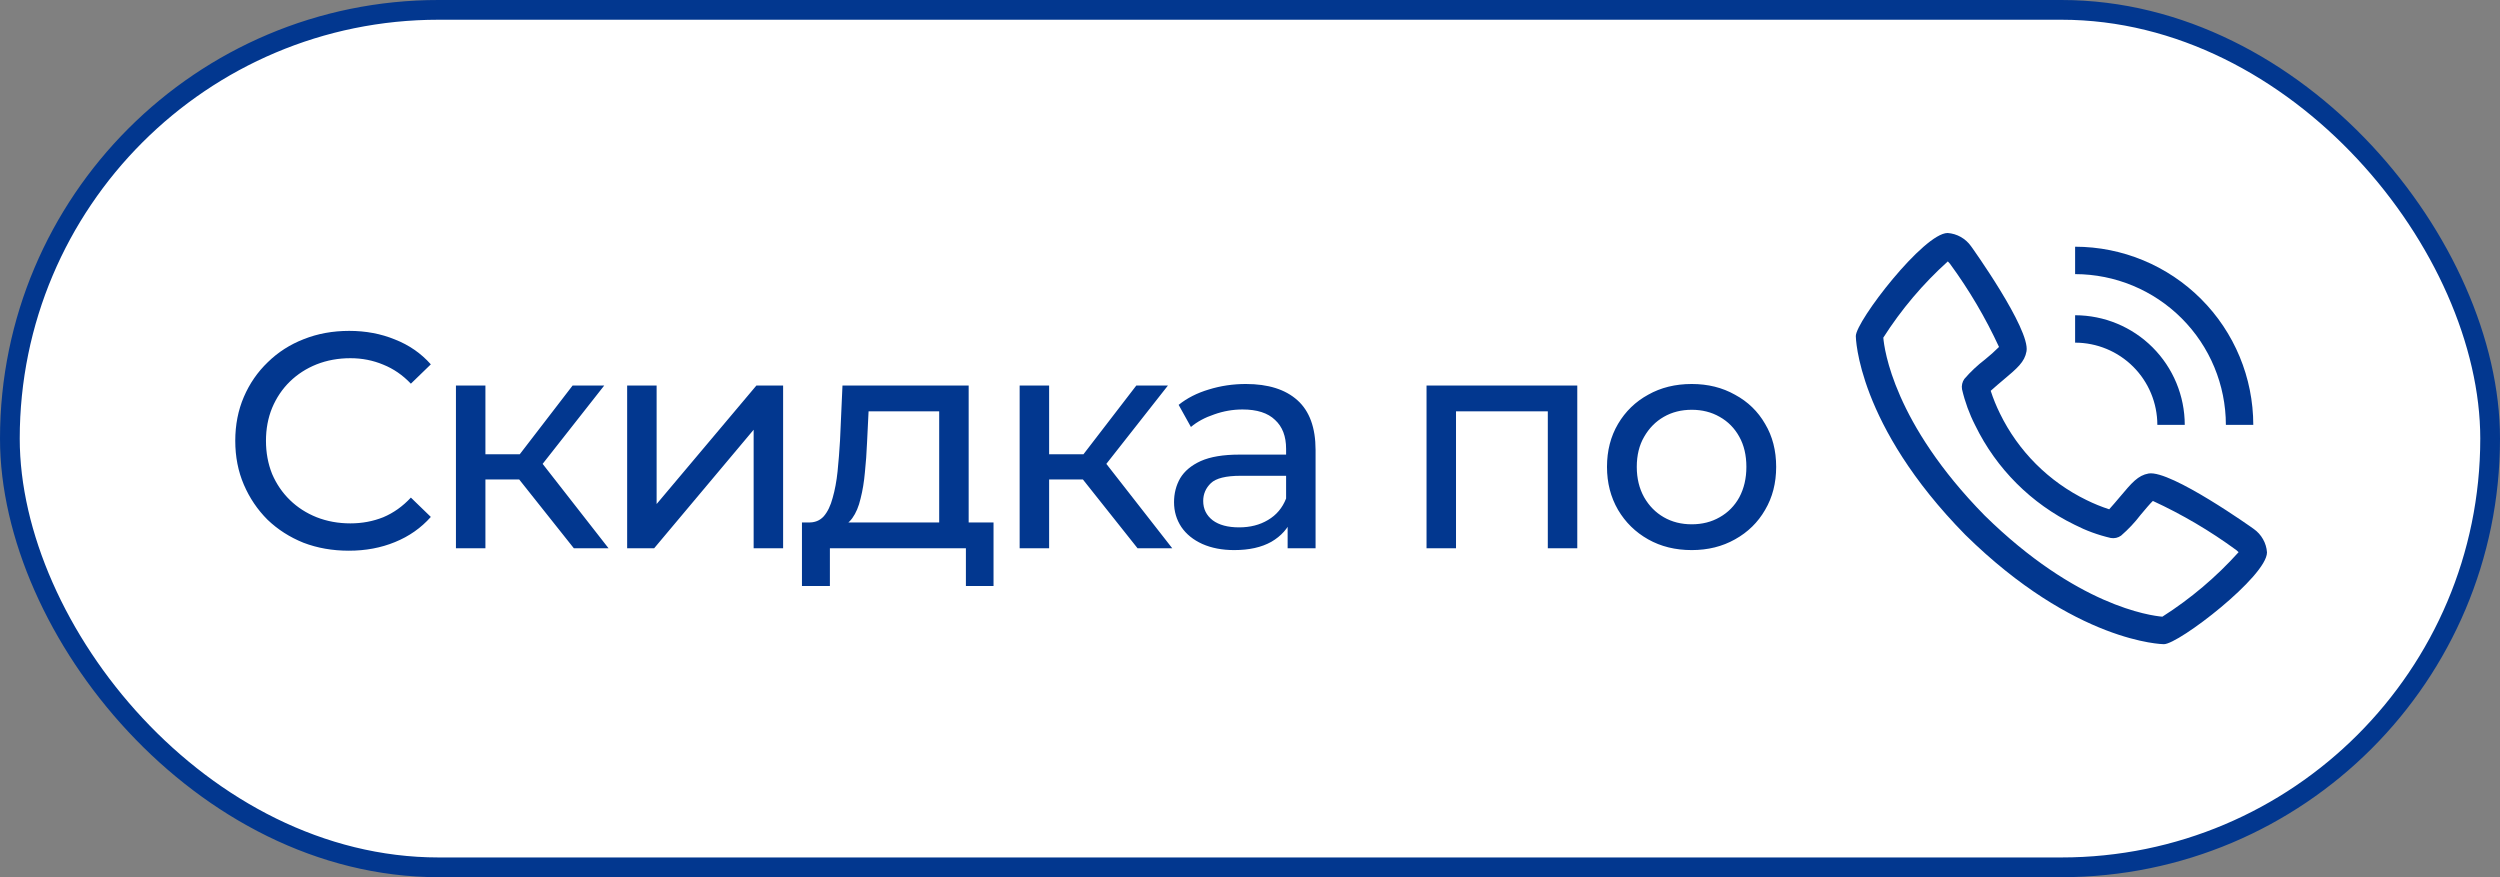
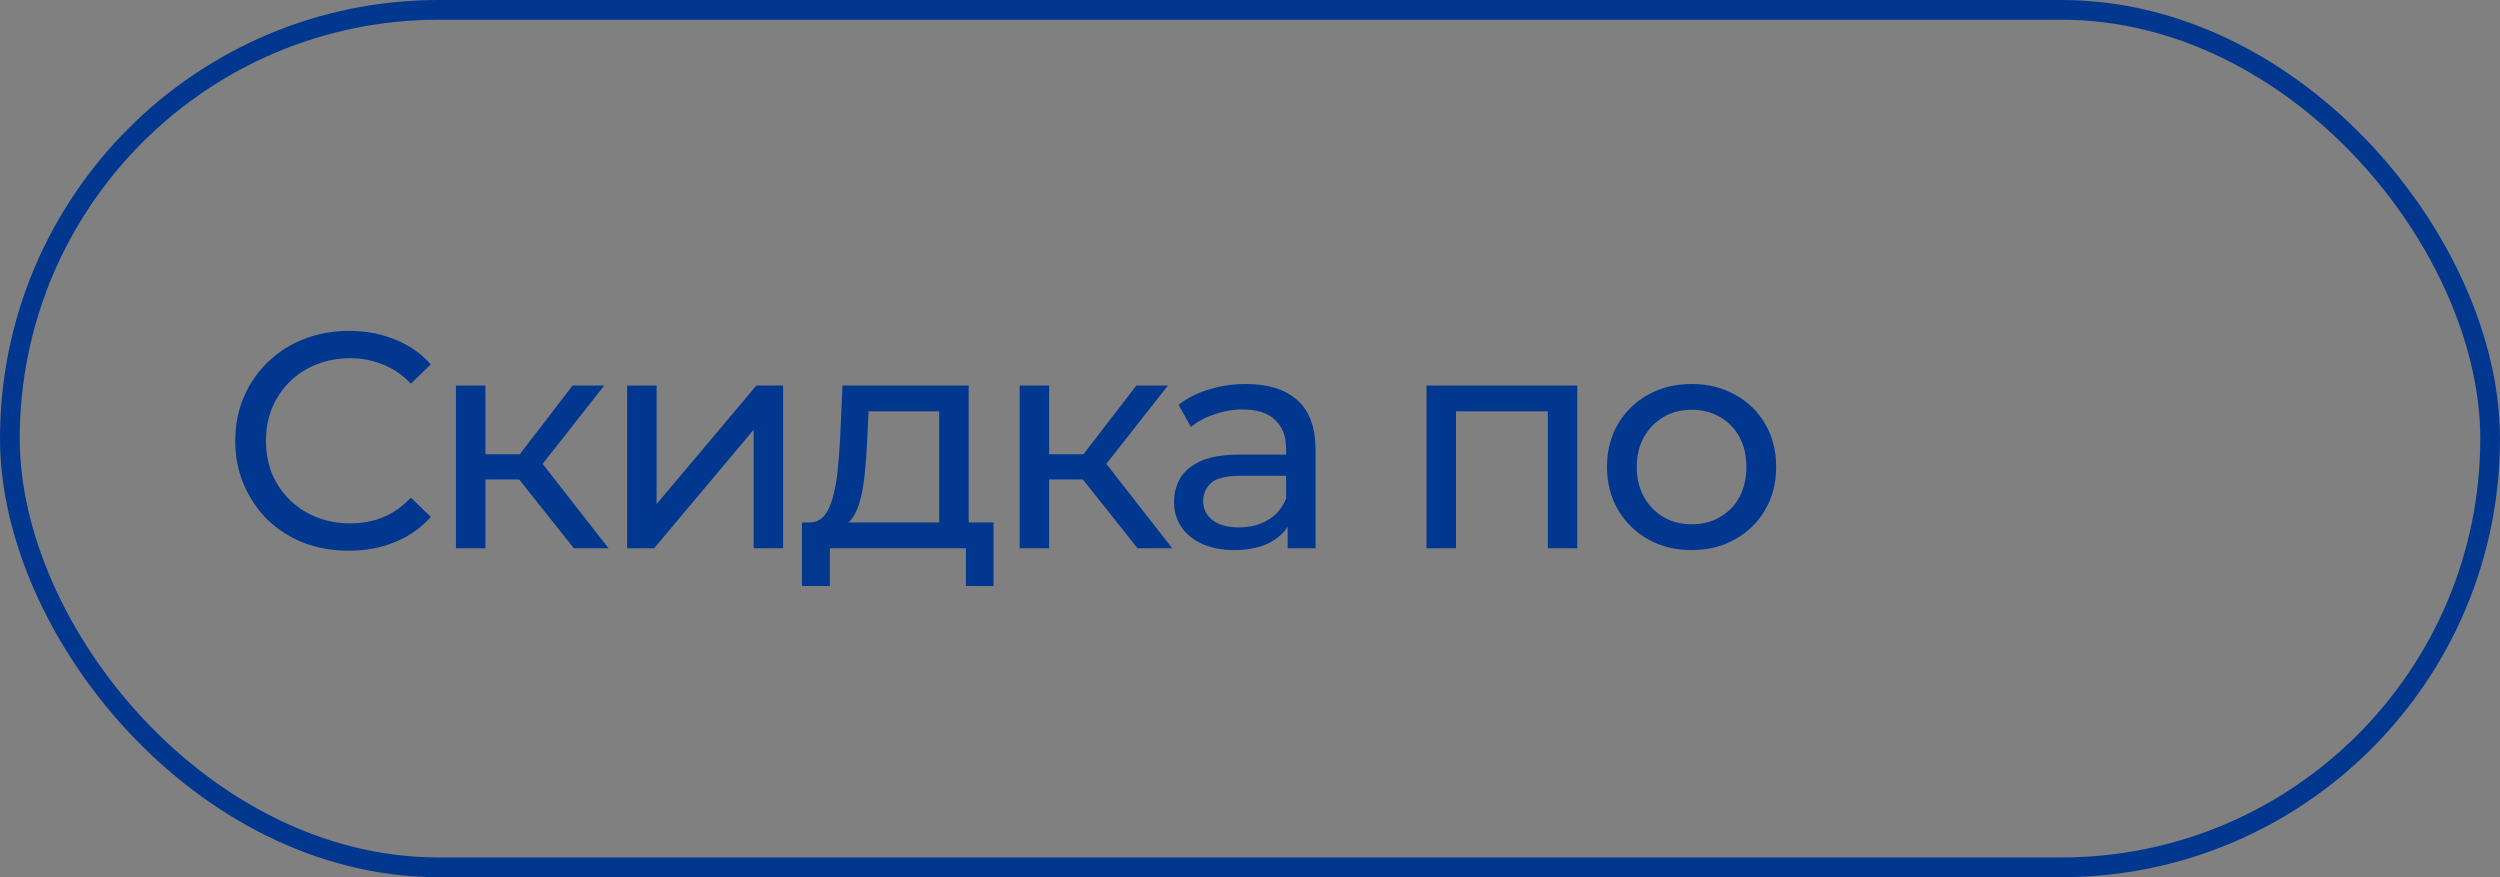
<svg xmlns="http://www.w3.org/2000/svg" width="114" height="40" viewBox="0 0 114 40" fill="none">
  <rect x="0" y="0" width="114" height="40" fill="#808080" stroke="none" />
-   <rect x="0.45" y="0.45" width="113.1" height="39.1" rx="19.55" fill="white" />
  <rect x="0.45" y="0.45" width="113.1" height="39.1" rx="19.55" stroke="#02378F" stroke-width="0.9" />
  <path d="M15.908 25.112C15.161 25.112 14.471 24.991 13.836 24.748C13.211 24.496 12.665 24.146 12.198 23.698C11.741 23.241 11.381 22.709 11.12 22.102C10.859 21.495 10.728 20.828 10.728 20.1C10.728 19.372 10.859 18.705 11.12 18.098C11.381 17.491 11.745 16.964 12.212 16.516C12.679 16.059 13.225 15.709 13.85 15.466C14.485 15.214 15.175 15.088 15.922 15.088C16.678 15.088 17.373 15.219 18.008 15.48C18.652 15.732 19.198 16.11 19.646 16.614L18.736 17.496C18.363 17.104 17.943 16.815 17.476 16.628C17.009 16.432 16.51 16.334 15.978 16.334C15.427 16.334 14.914 16.427 14.438 16.614C13.971 16.801 13.565 17.062 13.22 17.398C12.875 17.734 12.604 18.135 12.408 18.602C12.221 19.059 12.128 19.559 12.128 20.1C12.128 20.641 12.221 21.145 12.408 21.612C12.604 22.069 12.875 22.466 13.22 22.802C13.565 23.138 13.971 23.399 14.438 23.586C14.914 23.773 15.427 23.866 15.978 23.866C16.51 23.866 17.009 23.773 17.476 23.586C17.943 23.39 18.363 23.091 18.736 22.69L19.646 23.572C19.198 24.076 18.652 24.459 18.008 24.72C17.373 24.981 16.673 25.112 15.908 25.112ZM26.167 25L23.297 21.388L24.403 20.716L27.749 25H26.167ZM20.791 25V17.58H22.135V25H20.791ZM21.729 21.864V20.716H24.179V21.864H21.729ZM24.515 21.444L23.269 21.276L26.111 17.58H27.553L24.515 21.444ZM28.598 25V17.58H29.942V22.984L34.492 17.58H35.71V25H34.366V19.596L29.83 25H28.598ZM42.827 24.37V18.756H39.607L39.537 20.184C39.518 20.651 39.485 21.103 39.439 21.542C39.401 21.971 39.336 22.368 39.243 22.732C39.159 23.096 39.033 23.395 38.865 23.628C38.697 23.861 38.473 24.006 38.193 24.062L36.863 23.824C37.152 23.833 37.385 23.74 37.563 23.544C37.74 23.339 37.875 23.059 37.969 22.704C38.071 22.349 38.146 21.948 38.193 21.5C38.239 21.043 38.277 20.571 38.305 20.086L38.417 17.58H44.171V24.37H42.827ZM36.569 26.722V23.824H45.305V26.722H44.045V25H37.843V26.722H36.569ZM51.872 25L49.002 21.388L50.108 20.716L53.454 25H51.872ZM46.496 25V17.58H47.84V25H46.496ZM47.434 21.864V20.716H49.884V21.864H47.434ZM50.22 21.444L48.974 21.276L51.816 17.58H53.258L50.22 21.444ZM58.716 25V23.432L58.646 23.138V20.464C58.646 19.895 58.478 19.456 58.142 19.148C57.815 18.831 57.321 18.672 56.658 18.672C56.219 18.672 55.79 18.747 55.37 18.896C54.95 19.036 54.595 19.227 54.306 19.47L53.746 18.462C54.129 18.154 54.586 17.921 55.118 17.762C55.659 17.594 56.224 17.51 56.812 17.51C57.829 17.51 58.613 17.757 59.164 18.252C59.715 18.747 59.99 19.503 59.99 20.52V25H58.716ZM56.28 25.084C55.729 25.084 55.244 24.991 54.824 24.804C54.413 24.617 54.096 24.361 53.872 24.034C53.648 23.698 53.536 23.32 53.536 22.9C53.536 22.499 53.629 22.135 53.816 21.808C54.012 21.481 54.325 21.22 54.754 21.024C55.193 20.828 55.781 20.73 56.518 20.73H58.87V21.696H56.574C55.902 21.696 55.449 21.808 55.216 22.032C54.983 22.256 54.866 22.527 54.866 22.844C54.866 23.208 55.011 23.502 55.3 23.726C55.589 23.941 55.991 24.048 56.504 24.048C57.008 24.048 57.447 23.936 57.82 23.712C58.203 23.488 58.478 23.161 58.646 22.732L58.912 23.656C58.735 24.095 58.422 24.445 57.974 24.706C57.526 24.958 56.961 25.084 56.28 25.084ZM65.05 25V17.58H71.924V25H70.58V18.42L70.902 18.756H66.072L66.394 18.42V25H65.05ZM77.143 25.084C76.396 25.084 75.733 24.921 75.155 24.594C74.576 24.267 74.119 23.819 73.783 23.25C73.447 22.671 73.279 22.018 73.279 21.29C73.279 20.553 73.447 19.899 73.783 19.33C74.119 18.761 74.576 18.317 75.155 18C75.733 17.673 76.396 17.51 77.143 17.51C77.88 17.51 78.538 17.673 79.117 18C79.705 18.317 80.162 18.761 80.489 19.33C80.825 19.89 80.993 20.543 80.993 21.29C80.993 22.027 80.825 22.681 80.489 23.25C80.162 23.819 79.705 24.267 79.117 24.594C78.538 24.921 77.88 25.084 77.143 25.084ZM77.143 23.908C77.619 23.908 78.043 23.801 78.417 23.586C78.799 23.371 79.098 23.068 79.313 22.676C79.527 22.275 79.635 21.813 79.635 21.29C79.635 20.758 79.527 20.301 79.313 19.918C79.098 19.526 78.799 19.223 78.417 19.008C78.043 18.793 77.619 18.686 77.143 18.686C76.667 18.686 76.242 18.793 75.869 19.008C75.495 19.223 75.197 19.526 74.973 19.918C74.749 20.301 74.637 20.758 74.637 21.29C74.637 21.813 74.749 22.275 74.973 22.676C75.197 23.068 75.495 23.371 75.869 23.586C76.242 23.801 76.667 23.908 77.143 23.908Z" fill="#02378F" />
  <g clip-path="url(#clip0_12599_48214)">
-     <path d="M102.772 24.121C102.739 24.094 98.991 21.427 97.979 21.591C97.491 21.677 97.213 22.01 96.653 22.676C96.499 22.862 96.34 23.044 96.179 23.224C95.825 23.109 95.48 22.968 95.147 22.804C93.425 21.966 92.034 20.575 91.196 18.853C91.032 18.52 90.891 18.175 90.776 17.821C90.96 17.653 91.218 17.436 91.328 17.344C91.991 16.788 92.323 16.508 92.409 16.019C92.586 15.008 89.906 11.261 89.879 11.227C89.757 11.054 89.598 10.911 89.413 10.806C89.229 10.702 89.024 10.64 88.812 10.625C87.726 10.625 84.625 14.648 84.625 15.326C84.625 15.365 84.682 19.367 89.618 24.388C94.632 29.318 98.635 29.375 98.674 29.375C99.352 29.375 103.375 26.274 103.375 25.188C103.36 24.976 103.298 24.771 103.193 24.587C103.089 24.402 102.945 24.243 102.772 24.121ZM98.605 28.121C98.062 28.075 94.7 27.632 90.5 23.506C86.354 19.286 85.922 15.918 85.879 15.396C86.699 14.11 87.688 12.941 88.821 11.92C88.846 11.945 88.879 11.982 88.921 12.031C89.79 13.217 90.538 14.486 91.155 15.821C90.954 16.022 90.742 16.212 90.52 16.39C90.175 16.653 89.858 16.951 89.575 17.279C89.527 17.346 89.493 17.422 89.475 17.503C89.456 17.583 89.454 17.667 89.468 17.748C89.6 18.321 89.803 18.875 90.071 19.399C91.032 21.372 92.627 22.967 94.601 23.928C95.124 24.197 95.679 24.4 96.252 24.532C96.333 24.546 96.417 24.544 96.497 24.526C96.578 24.508 96.654 24.473 96.721 24.425C97.05 24.14 97.349 23.823 97.613 23.476C97.809 23.242 98.071 22.931 98.171 22.843C99.508 23.459 100.78 24.208 101.968 25.079C102.02 25.122 102.057 25.156 102.081 25.178C101.061 26.311 99.891 27.301 98.605 28.12V28.121ZM98.375 19.375H99.625C99.624 18.049 99.096 16.779 98.159 15.841C97.222 14.904 95.951 14.377 94.625 14.375V15.625C95.619 15.626 96.573 16.021 97.276 16.724C97.979 17.427 98.374 18.381 98.375 19.375Z" fill="#02378F" />
-     <path d="M101.5 19.375H102.75C102.748 17.221 101.891 15.156 100.368 13.633C98.844 12.109 96.779 11.252 94.625 11.25V12.5C96.448 12.502 98.195 13.227 99.484 14.516C100.773 15.805 101.498 17.552 101.5 19.375Z" fill="#02378F" />
-   </g>
+     </g>
  <defs>
    <clipPath id="clip0_12599_48214">
-       <rect width="20" height="20" fill="white" transform="translate(84 10)" />
-     </clipPath>
+       </clipPath>
  </defs>
</svg>